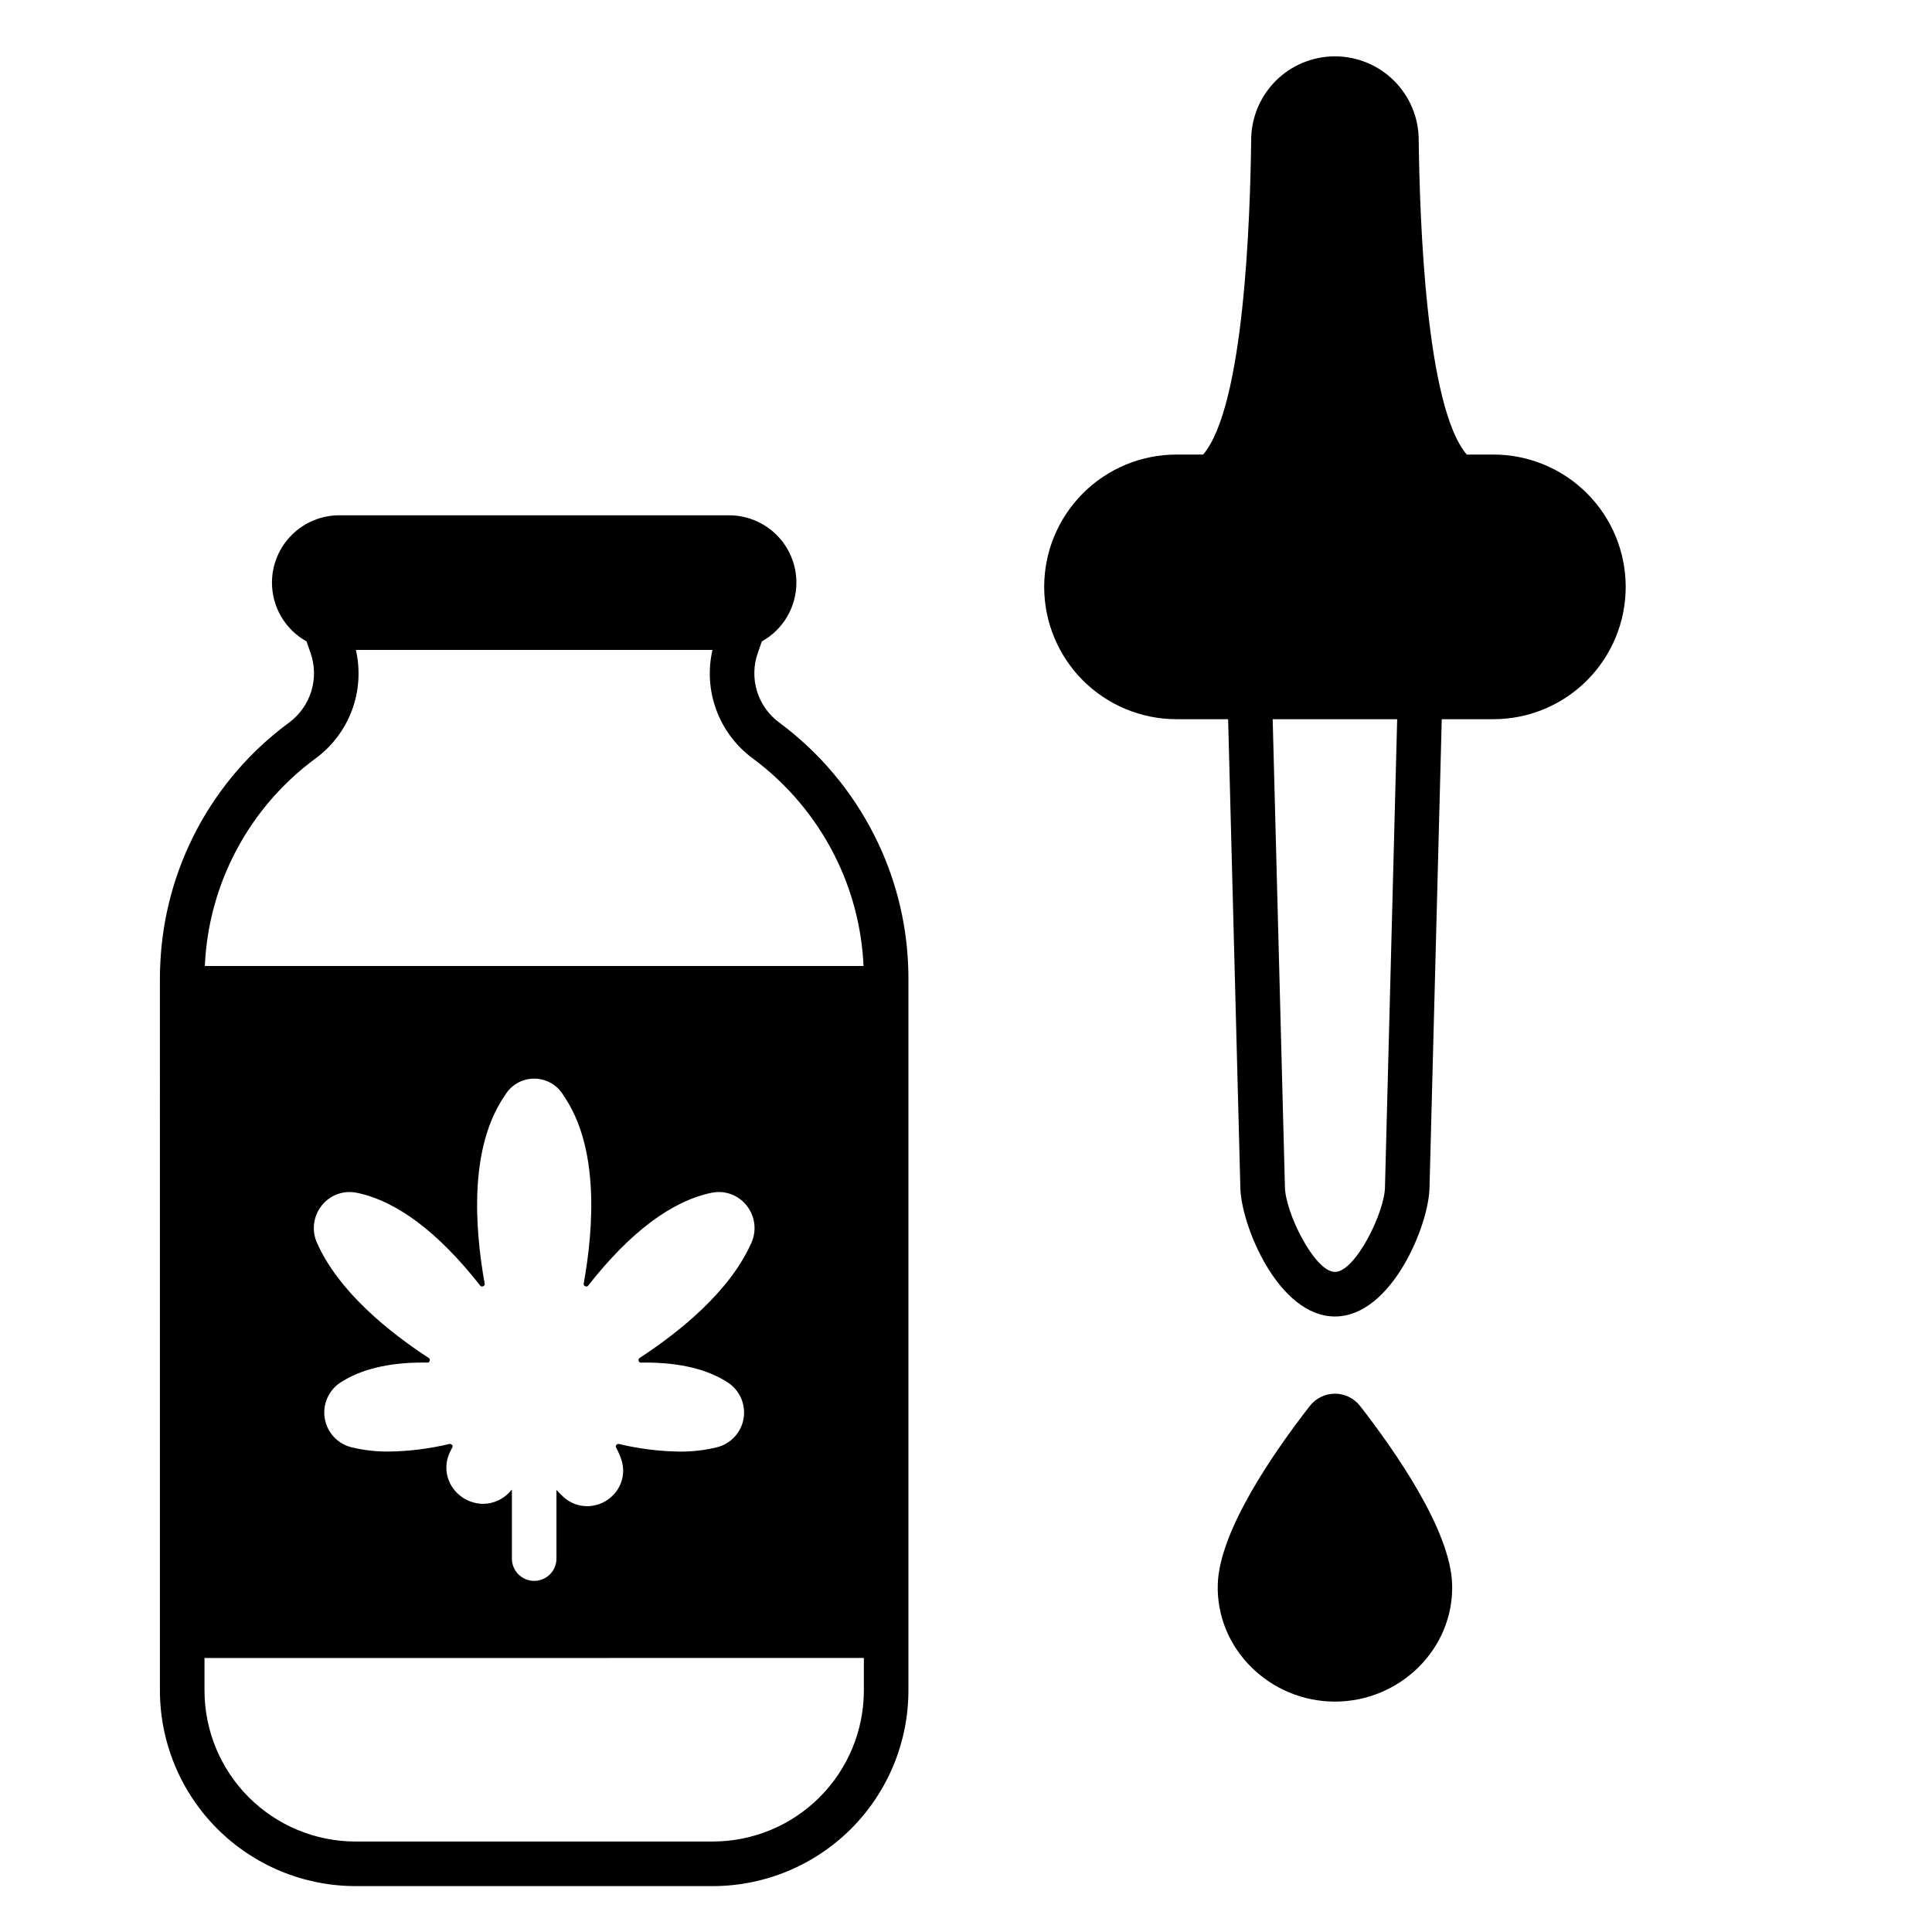
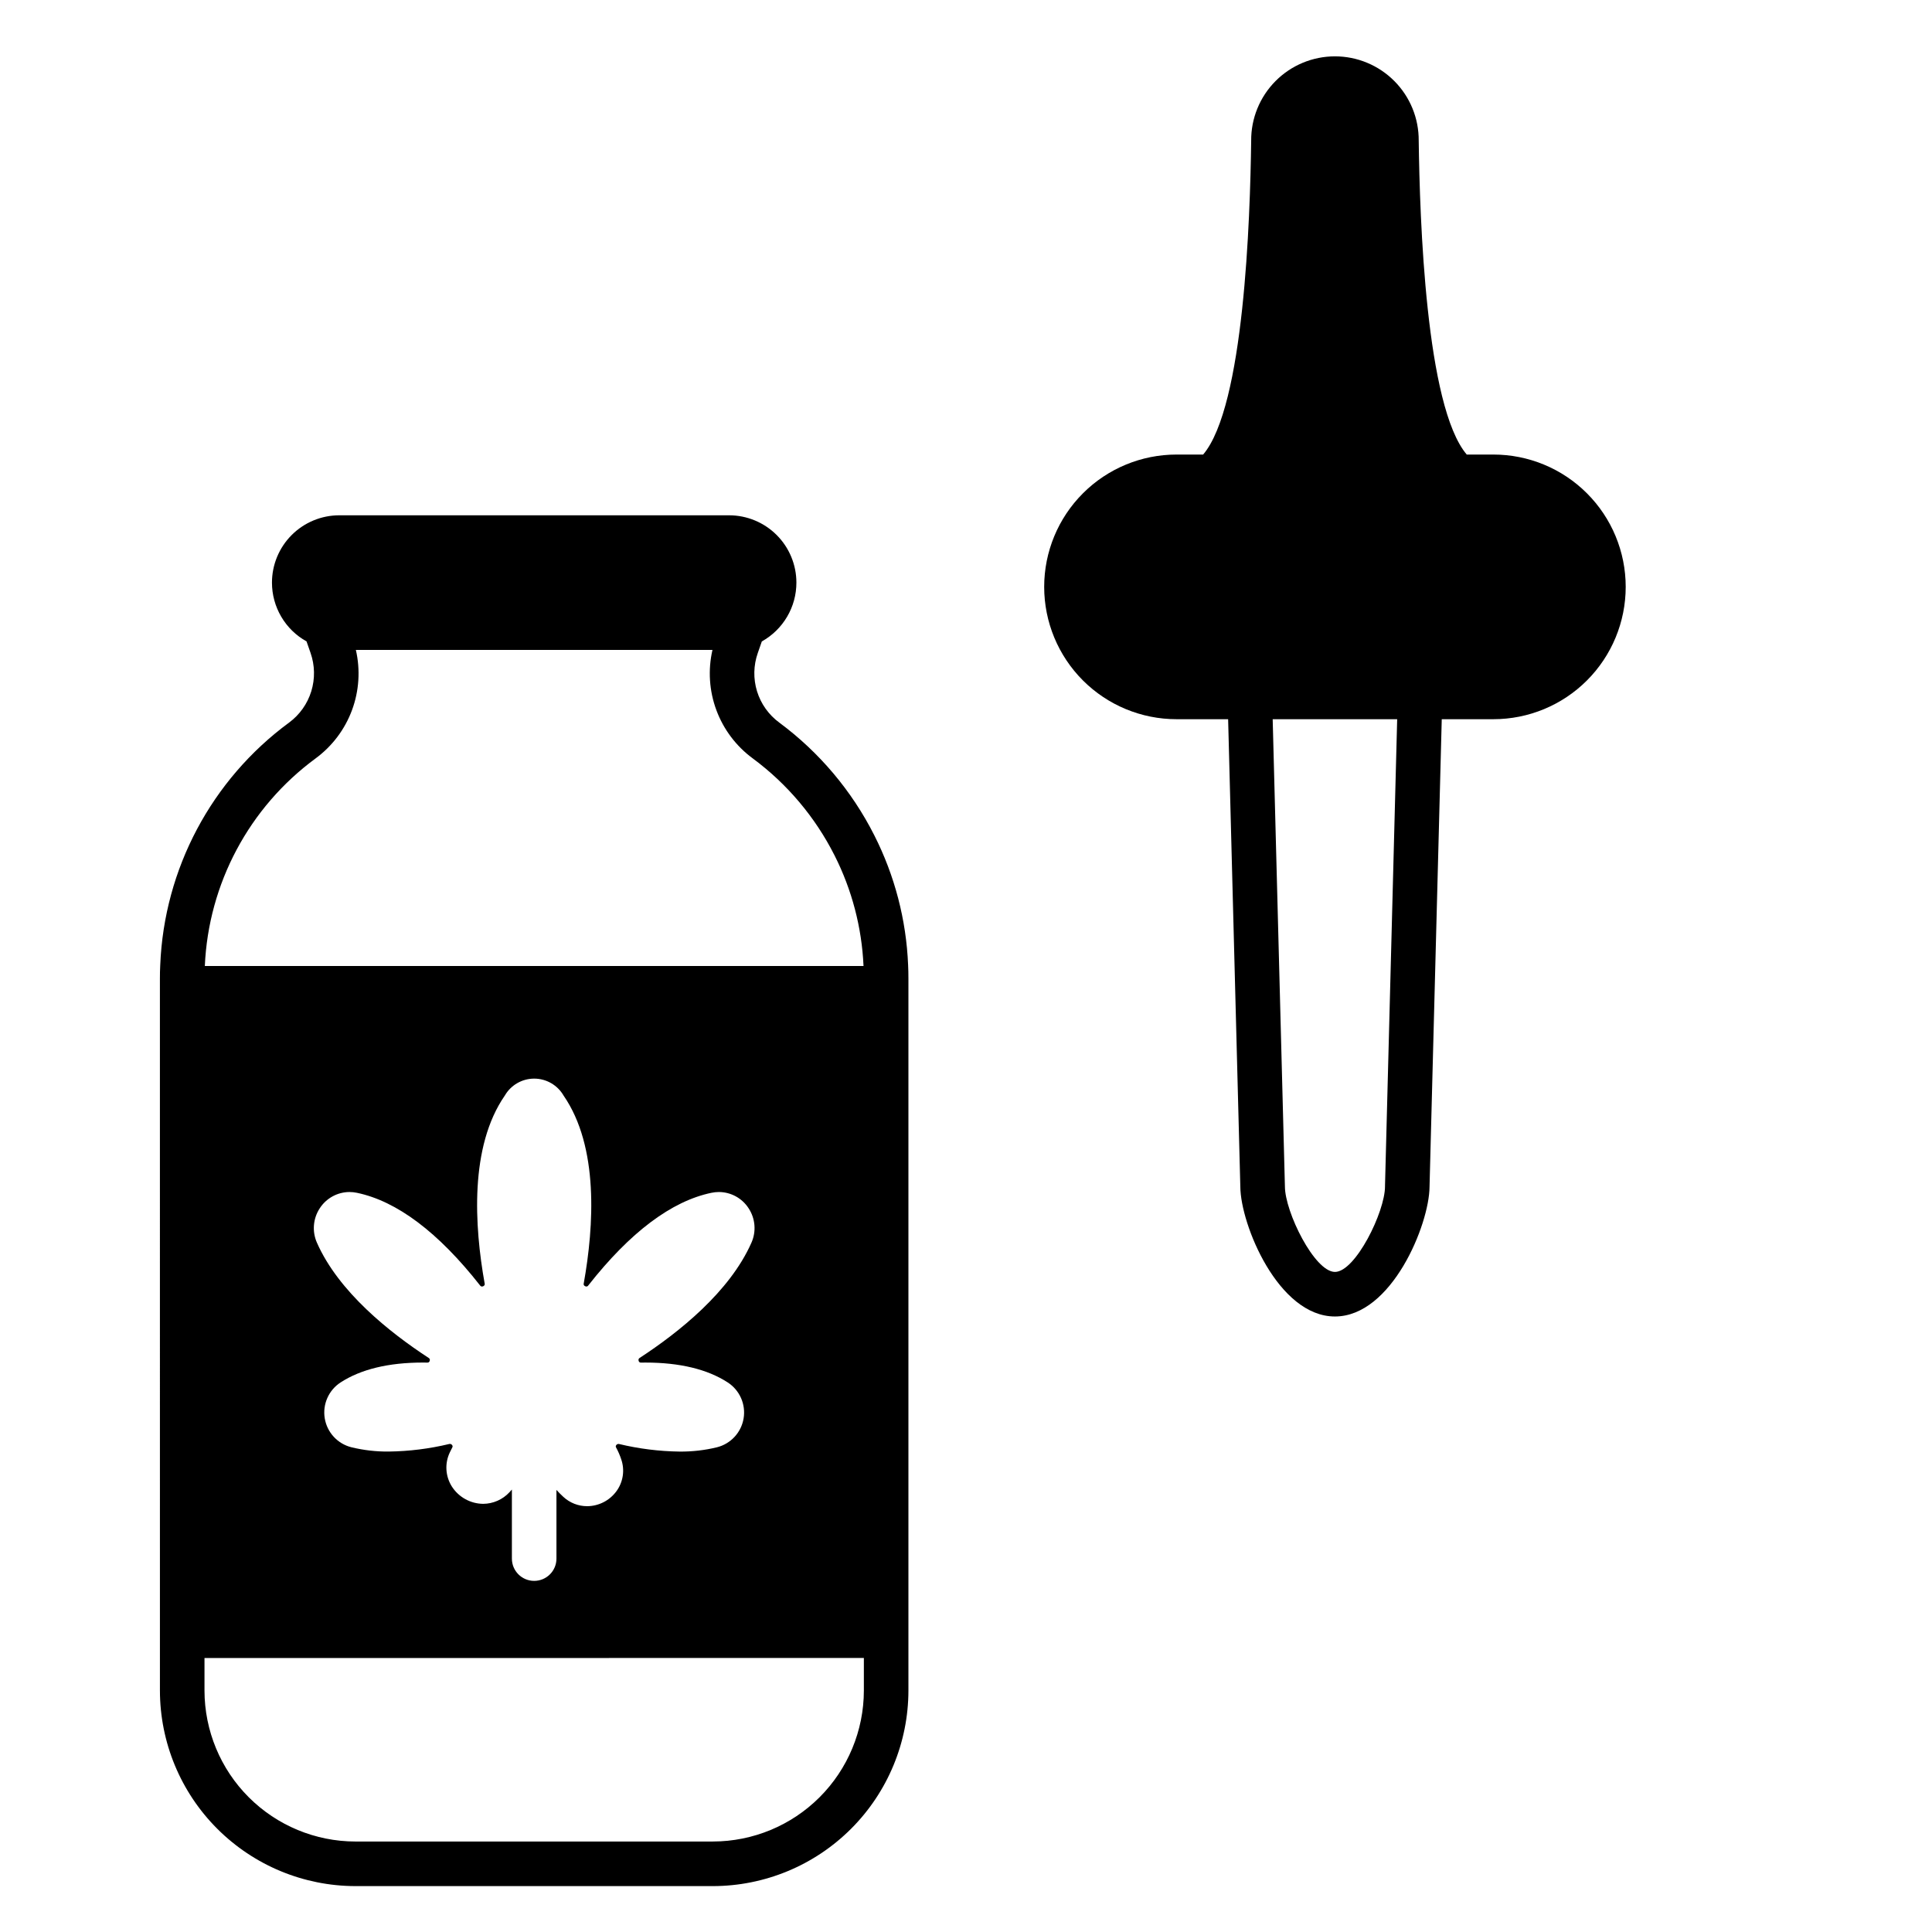
<svg xmlns="http://www.w3.org/2000/svg" fill="#000000" width="800px" height="800px" version="1.1" viewBox="144 144 512 512">
  <g>
    <path d="m539.76 264.46h-7.059c-10.855-12.758-12.449-62.359-12.727-83.18 0.039-5.914-2.281-11.598-6.449-15.793-4.168-4.195-9.836-6.555-15.75-6.555-5.914 0-11.582 2.359-15.75 6.555-4.168 4.195-6.488 9.879-6.449 15.793-0.277 20.82-1.871 70.422-12.727 83.18h-7.059c-9.301 0-18.223 3.695-24.797 10.273-6.578 6.574-10.273 15.492-10.273 24.793s3.695 18.223 10.27 24.801c6.578 6.574 15.5 10.27 24.801 10.27h13.676l3.234 123.91c0.059 9.996 10.035 34.375 25.07 34.375 15.035 0 25.012-24.379 25.07-34.375l3.238-123.91h13.68c9.301 0 18.223-3.691 24.797-10.27 6.578-6.578 10.273-15.5 10.273-24.801s-3.695-18.219-10.273-24.793c-6.574-6.578-15.496-10.273-24.797-10.273zm-28.719 193.8v0.156c0 6.746-7.848 22.656-13.262 22.656s-13.262-15.91-13.262-22.656l-3.242-123.82h32.992z" />
    <path d="m384.66 399.75c-0.488-11.973-3.543-23.699-8.961-34.387-5.953-11.781-14.578-22.012-25.184-29.871-2.801-2.059-4.867-4.961-5.891-8.281-1.023-3.324-0.953-6.887 0.199-10.164l1.07-3.066c2.777-1.543 5.09-3.805 6.699-6.543 1.613-2.738 2.461-5.859 2.461-9.035 0-4.734-1.879-9.27-5.227-12.617-3.344-3.344-7.883-5.223-12.613-5.227h-103.3c-4.731 0-9.27 1.883-12.613 5.227-3.348 3.348-5.227 7.883-5.227 12.617 0 3.176 0.848 6.297 2.461 9.035 1.609 2.742 3.922 5 6.699 6.543l1.07 3.059c1.145 3.281 1.211 6.844 0.188 10.164-1.023 3.32-3.086 6.227-5.883 8.289-20.551 15.117-33.113 38.762-34.145 64.254l-0.008 0.195c-0.055 1.039-0.078 2.129-0.078 3.414l0.004 188.66c0.016 13.742 5.481 26.914 15.195 36.625 9.715 9.715 22.887 15.18 36.625 15.195h94.723c13.738-0.016 26.91-5.481 36.621-15.195 9.715-9.715 15.18-22.887 15.195-36.625v-188.65c0-1.391-0.027-2.559-0.082-3.613zm-157.03-54.758c4.394-3.227 7.746-7.668 9.645-12.777 1.895-5.106 2.258-10.66 1.035-15.973h94.5c-1.219 5.312-0.855 10.863 1.043 15.969 1.898 5.109 5.25 9.551 9.641 12.777 9.125 6.758 16.543 15.555 21.664 25.691 4.613 9.117 7.234 19.113 7.684 29.32h-174.56c0.957-21.832 11.75-42.059 29.352-55.008zm85.617 159.64c0.055 0.293 0.32 0.496 0.617 0.473h0.008c0.391-0.008 0.781-0.012 1.176-0.012 9.086 0 16.422 1.77 21.797 5.258 3.18 2.055 4.84 5.805 4.219 9.539-0.621 3.734-3.402 6.742-7.078 7.66-3.234 0.785-6.555 1.164-9.887 1.133-5.402-0.07-10.777-0.742-16.031-2.004-0.059-0.012-0.121-0.02-0.184-0.02-0.254 0.008-0.484 0.148-0.609 0.371-0.113 0.164-0.121 0.379-0.012 0.551 0.559 1.027 1.027 2.102 1.391 3.215 0.957 2.828 0.484 5.945-1.27 8.363-1.812 2.5-4.711 3.984-7.797 3.996-2.348 0-4.602-0.895-6.316-2.492-0.633-0.578-1.23-1.191-1.805-1.82v18.203c0 3.262-2.644 5.902-5.906 5.902-3.258 0-5.902-2.641-5.902-5.902v-18.301c-0.219 0.242-0.426 0.492-0.652 0.723-1.797 1.934-4.312 3.043-6.953 3.062-3.34-0.027-6.441-1.73-8.266-4.527-1.75-2.723-1.977-6.152-0.59-9.078 0.203-0.453 0.43-0.906 0.672-1.352 0.105-0.168 0.102-0.387-0.012-0.551-0.129-0.223-0.359-0.363-0.613-0.371-0.062 0-0.125 0.008-0.184 0.02-5.25 1.262-10.629 1.934-16.027 2.004-3.332 0.035-6.656-0.348-9.895-1.133-3.672-0.914-6.453-3.922-7.074-7.656-0.621-3.738 1.035-7.484 4.215-9.539 5.379-3.488 12.711-5.258 21.797-5.258 0.395 0 0.789 0 1.195 0.012 0.293 0.02 0.555-0.184 0.605-0.473 0.117-0.289 0-0.617-0.273-0.766-10.348-6.746-23.883-17.523-29.617-30.543-1.309-2.961-1.031-6.383 0.742-9.094 1.723-2.684 4.695-4.316 7.887-4.328 0.656 0 1.309 0.07 1.949 0.203 10.598 2.199 21.586 10.457 32.656 24.551h0.004c0.105 0.176 0.297 0.285 0.504 0.289 0.23-0.008 0.449-0.105 0.602-0.281 0.125-0.152 0.164-0.359 0.105-0.547-2.727-15.219-4.016-36.207 5.328-49.75h0.004c1.602-2.793 4.578-4.516 7.801-4.516 3.219 0 6.195 1.723 7.801 4.516 9.348 13.547 8.055 34.531 5.332 49.75h-0.004c-0.055 0.188-0.016 0.395 0.105 0.547 0.156 0.172 0.375 0.273 0.605 0.281 0.203-0.004 0.395-0.113 0.5-0.289 11.074-14.094 22.062-22.355 32.656-24.551h0.004c0.641-0.133 1.297-0.203 1.949-0.203 3.195 0.012 6.164 1.641 7.887 4.328 1.773 2.711 2.055 6.133 0.742 9.09-5.738 13.02-19.277 23.797-29.617 30.543-0.273 0.148-0.395 0.48-0.281 0.77zm19.68 127.39h-94.727c-10.605-0.012-20.777-4.231-28.277-11.73s-11.719-17.672-11.73-28.277v-8.629l174.74-0.004v8.633c-0.012 10.605-4.231 20.773-11.734 28.273-7.5 7.5-17.668 11.719-28.273 11.73z" />
-     <path d="m528.83 563.88c-0.41-14.422-15.336-35.629-24.383-47.27-1.602-2.059-4.062-3.266-6.672-3.266s-5.07 1.207-6.672 3.266c-9.055 11.641-23.973 32.848-24.383 47.27-0.492 17.145 13.902 31.059 31.055 31.062 17.152 0 31.547-13.918 31.055-31.062z" />
  </g>
</svg>